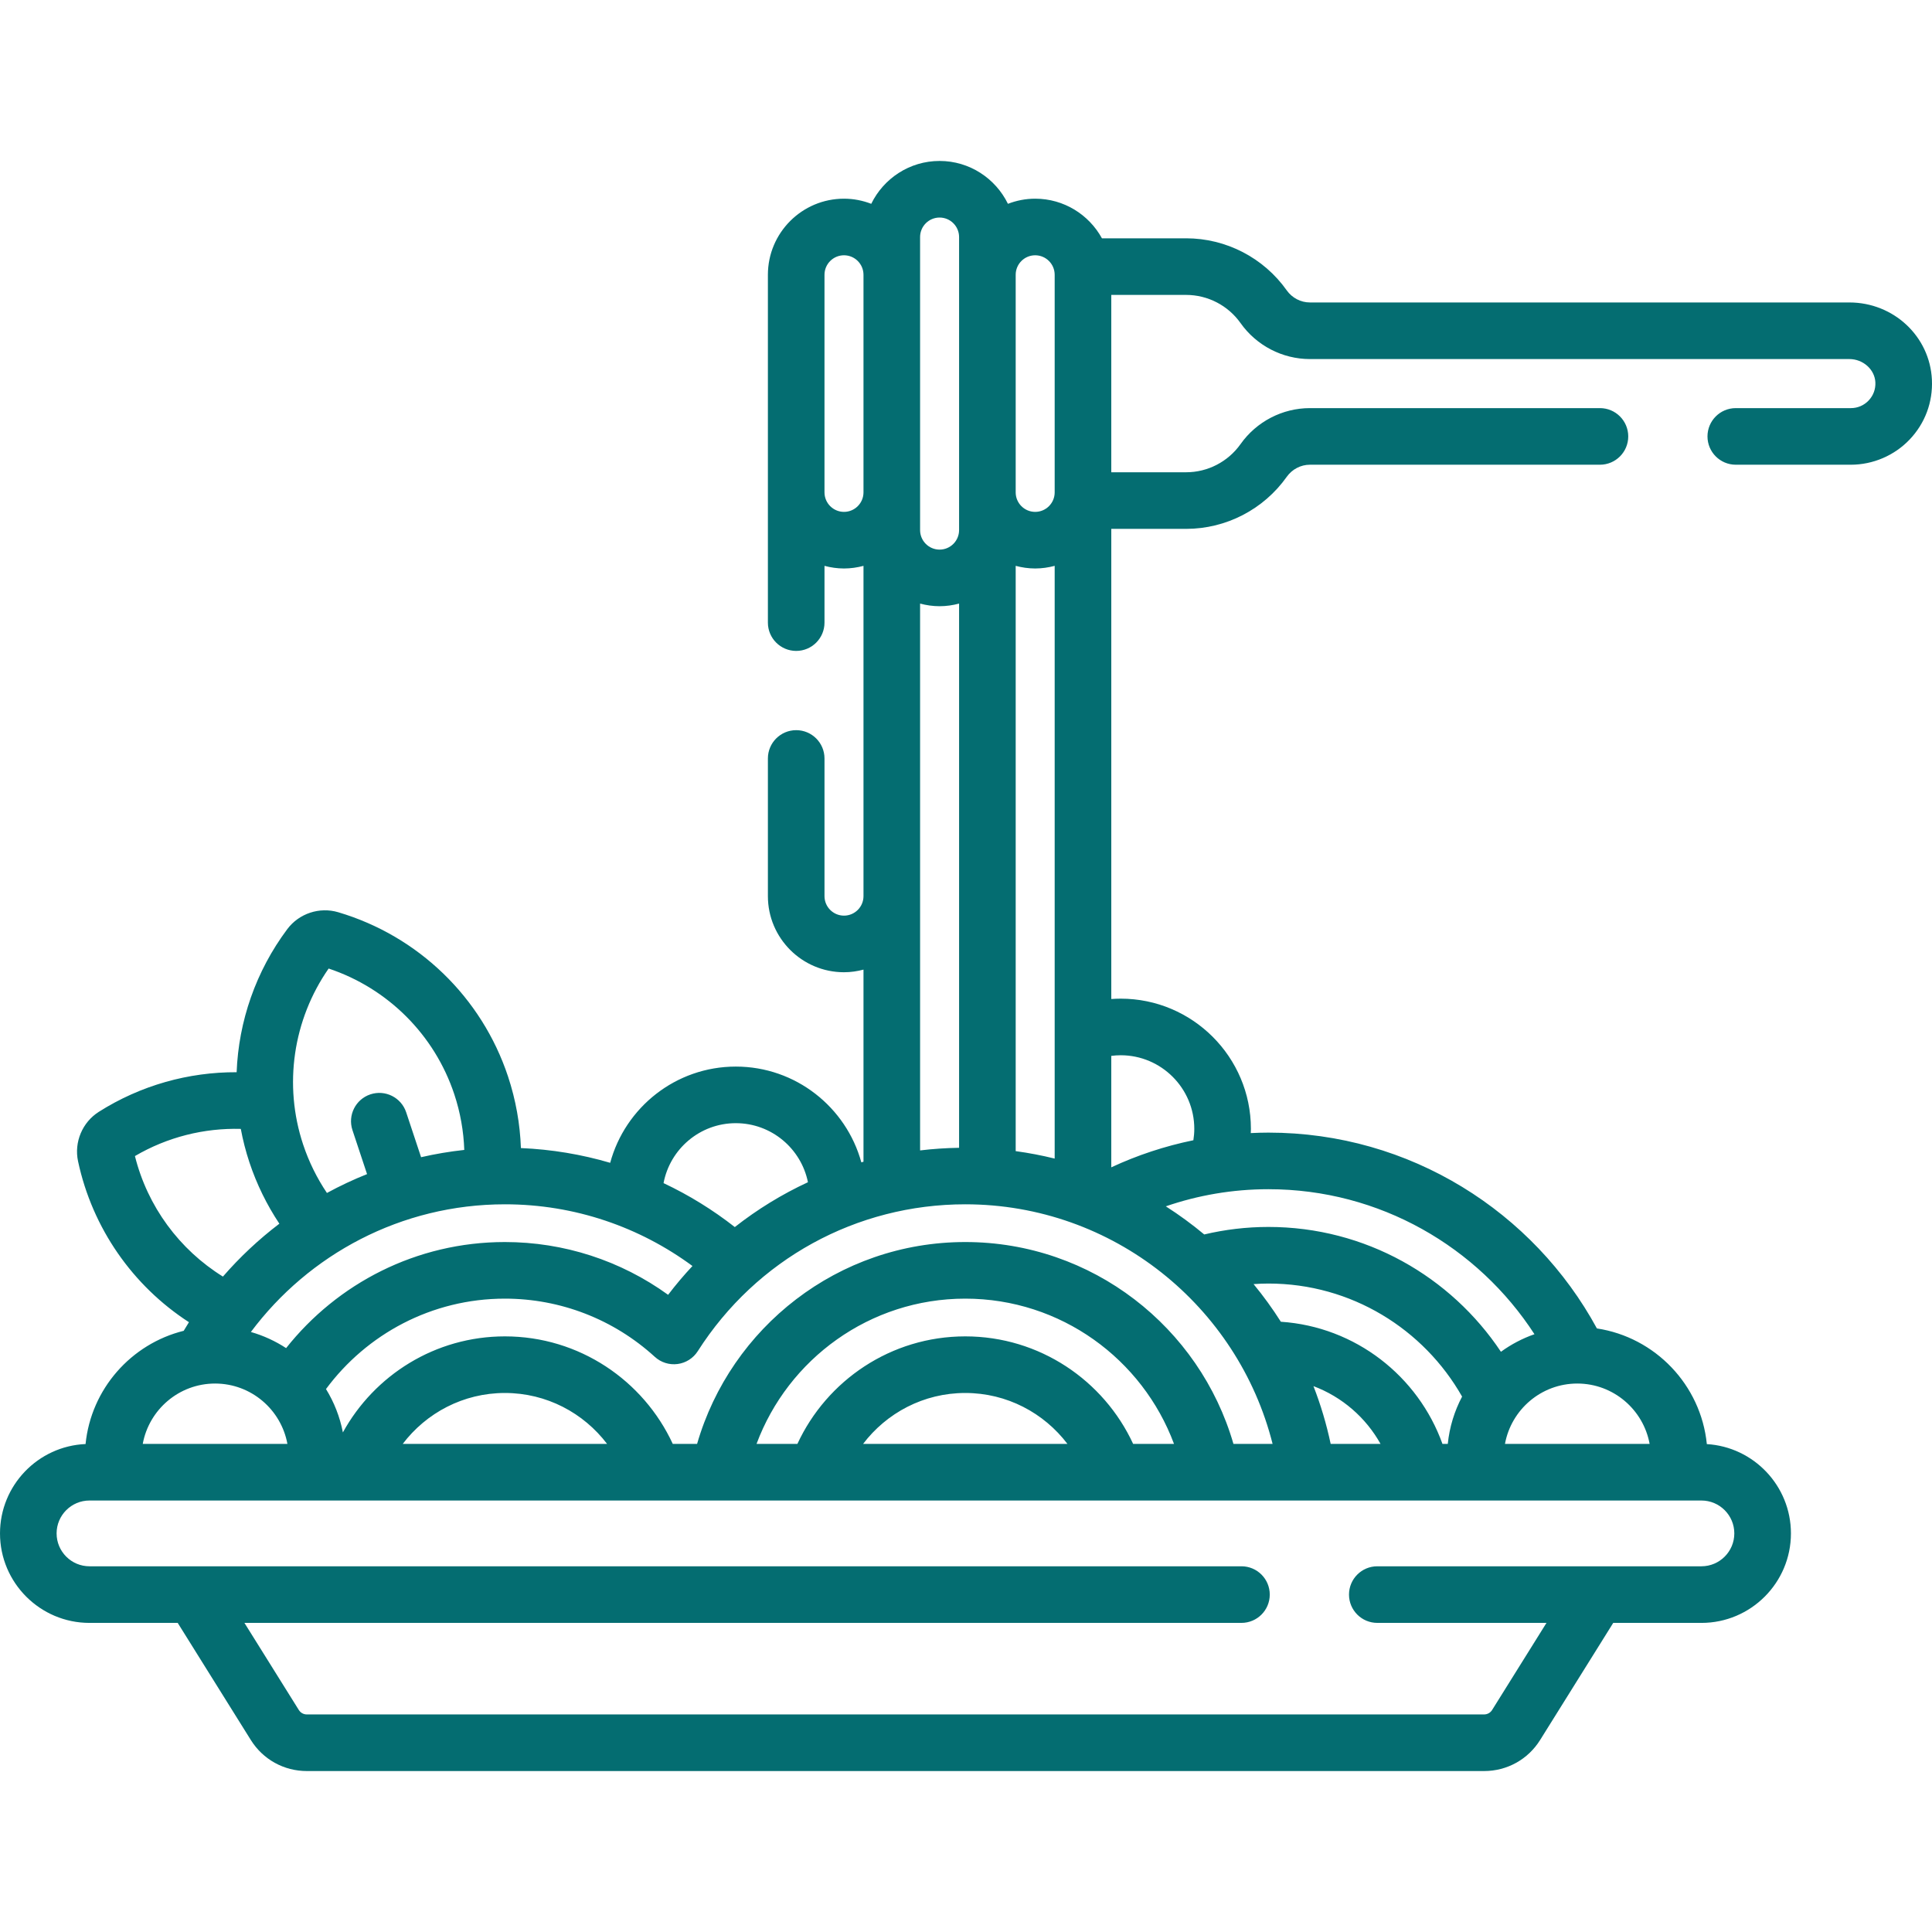
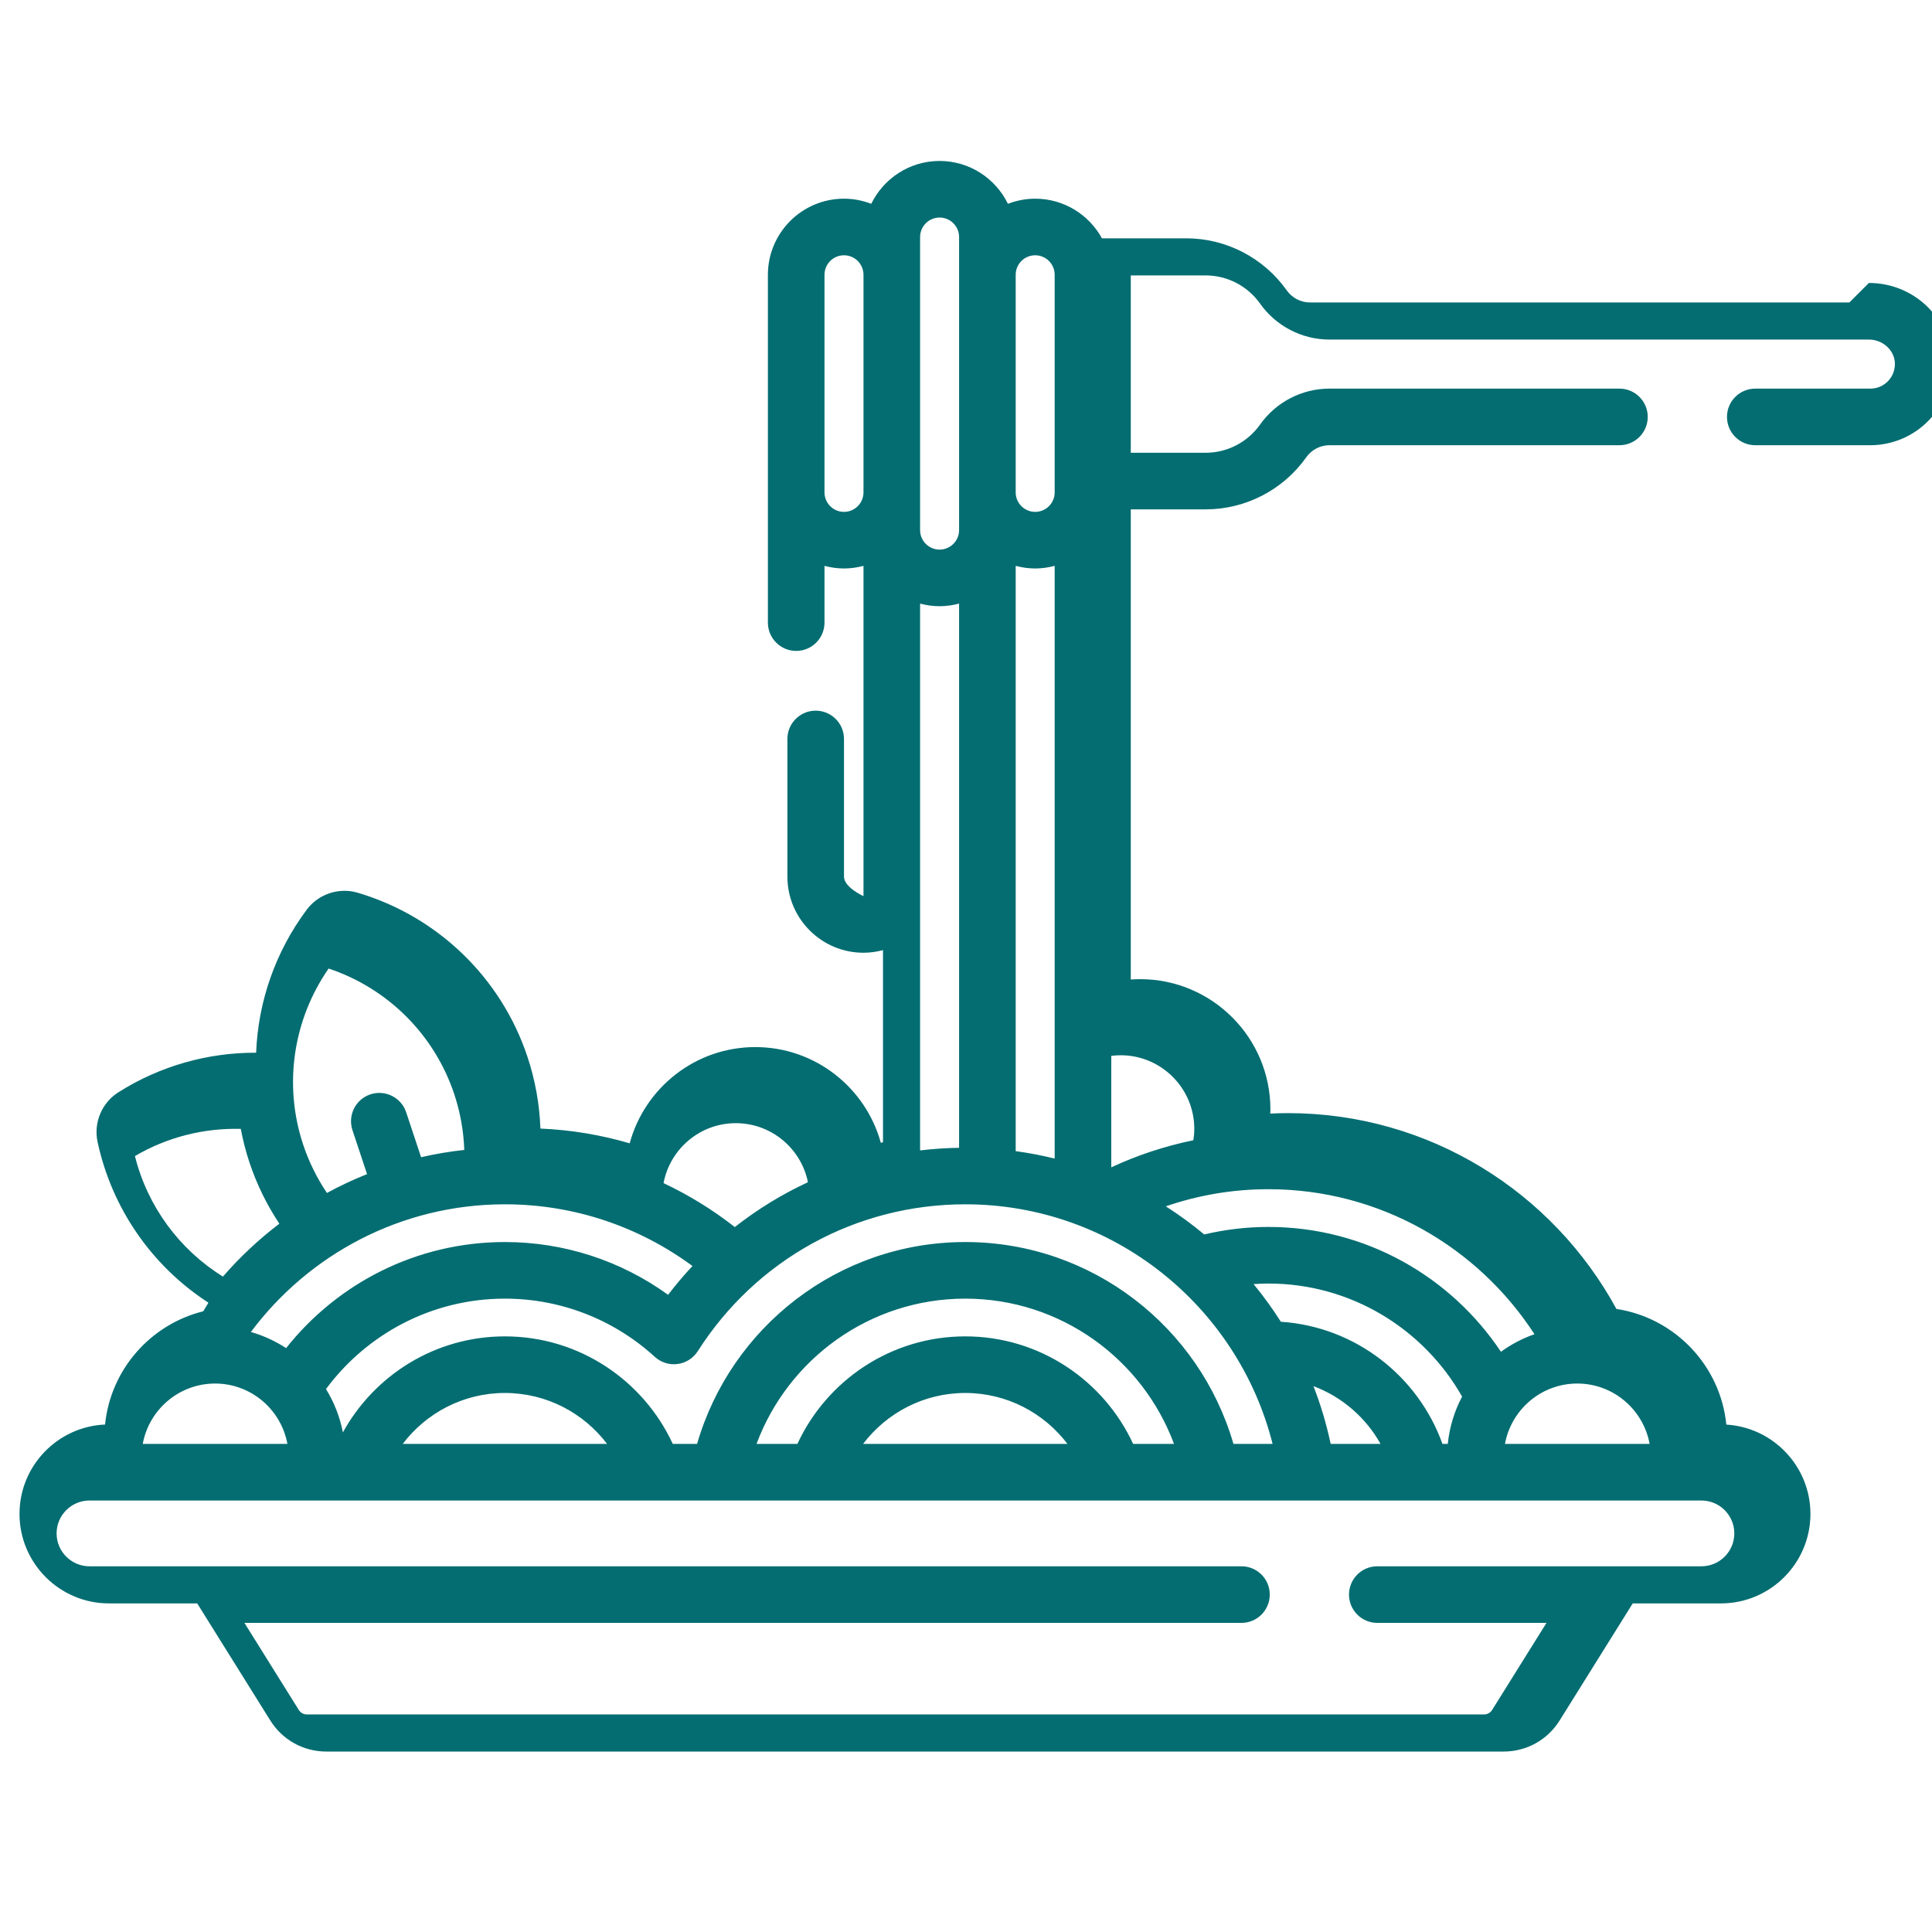
<svg xmlns="http://www.w3.org/2000/svg" id="Capa_1" enable-background="new 0 0 512 512" height="512" viewBox="0 0 512 512" width="512">
  <g fill="#046d71">
-     <path d="m490.104 80.154h-142.967c-2.422 0-4.718-1.199-6.141-3.207-6.117-8.637-16.081-13.793-26.651-13.793h-22.32c-3.429-6.251-10.073-10.5-17.692-10.5-2.546 0-4.974.494-7.219 1.359-3.278-6.712-10.154-11.359-18.114-11.359-7.959 0-14.836 4.647-18.113 11.359-2.245-.865-4.674-1.359-7.22-1.359-11.12 0-20.167 9.047-20.167 20.167v92.179c0 4.142 3.358 7.5 7.5 7.5s7.5-3.358 7.5-7.5v-15.042c1.652.439 3.378.696 5.167.696s3.515-.257 5.167-.696v87.529c0 2.849-2.318 5.167-5.167 5.167s-5.167-2.318-5.167-5.167v-36.487c0-4.142-3.358-7.5-7.5-7.5s-7.5 3.358-7.5 7.5v36.487c0 11.12 9.047 20.167 20.167 20.167 1.789 0 3.515-.257 5.167-.696v50.912c-.19.054-.381.106-.571.161-4.011-14.608-17.398-25.376-33.262-25.376-15.911 0-29.327 10.831-33.295 25.504-7.553-2.222-15.479-3.562-23.658-3.909-.229-6.353-1.345-12.737-3.419-18.982-6.96-20.968-23.782-37.236-44.998-43.517-4.968-1.474-10.392.327-13.497 4.479-8.326 11.138-12.899 24.398-13.423 37.919-12.748-.054-25.447 3.477-36.521 10.495-4.378 2.774-6.59 8.043-5.505 13.11 3.787 17.704 14.472 32.983 29.387 42.641-.475.751-.93 1.515-1.385 2.28-13.93 3.46-24.545 15.402-26.013 30.008-12.595.544-22.674 10.959-22.674 23.686 0 13.077 10.639 23.715 23.715 23.715h23.379l19.373 31.029c3.218 5.155 8.768 8.232 14.845 8.232h311.99c6.077 0 11.627-3.077 14.846-8.232l19.372-31.029h23.379c13.076 0 23.715-10.639 23.715-23.715 0-12.597-9.873-22.927-22.286-23.668-1.566-15.688-13.685-28.314-29.135-30.656-16.779-30.877-49.495-51.891-87.038-51.891-1.573 0-3.134.05-4.689.123.012-.374.036-.746.036-1.123 0-19.023-15.477-34.5-34.5-34.5-.841 0-1.674.034-2.5.093v-124.593h19.845c10.57 0 20.533-5.156 26.65-13.792 1.424-2.009 3.72-3.208 6.142-3.208h76.861c4.143 0 7.5-3.358 7.5-7.5s-3.357-7.5-7.5-7.5h-76.863c-7.278 0-14.149 3.564-18.381 9.537-3.311 4.673-8.697 7.463-14.411 7.463h-19.845v-47h19.845c5.714 0 11.101 2.79 14.411 7.464 4.231 5.971 11.103 9.536 18.381 9.536h142.968c3.638 0 6.728 2.771 6.888 6.175.085 1.804-.55 3.512-1.788 4.81-1.239 1.299-2.91 2.015-4.704 2.015h-30.501c-4.143 0-7.5 3.358-7.5 7.5s3.357 7.5 7.5 7.5h30.5c5.849 0 11.519-2.427 15.557-6.66 4.097-4.293 6.198-9.929 5.919-15.869-.54-11.479-10.148-20.471-21.872-20.471zm-220.937-7.334c0-2.849 2.317-5.167 5.166-5.167s5.167 2.318 5.167 5.167v57.667c0 2.849-2.318 5.167-5.167 5.167s-5.166-2.318-5.166-5.167zm0 77.138c1.652.439 3.378.696 5.166.696 1.789 0 3.515-.257 5.167-.696v157.079c-3.381-.834-6.826-1.499-10.333-1.974zm-25.334-19.471v-57.667-10c0-2.849 2.318-5.167 5.167-5.167s5.167 2.318 5.167 5.167v10 57.667 10c0 2.849-2.318 5.167-5.167 5.167s-5.167-2.318-5.167-5.167zm0 107v-77.529c1.652.439 3.378.696 5.167.696s3.515-.257 5.167-.696v144.22c-3.479.057-6.927.287-10.333.696v-67.387zm-20.166-101.833c-2.849 0-5.167-2.318-5.167-5.167v-57.667c0-2.849 2.318-5.167 5.167-5.167s5.167 2.318 5.167 5.167v57.667c-.001 2.849-2.318 5.167-5.167 5.167zm32.14 183.5c39.246 0 72.271 27.061 81.445 63.5h-10.374c-8.913-30.858-37.382-53.5-71.071-53.5s-62.158 22.642-71.071 53.5h-6.44c-7.773-16.808-24.787-28.5-44.489-28.5-18.485 0-34.598 10.297-42.938 25.451-.799-4.14-2.337-8.019-4.476-11.492 10.755-14.521 27.997-23.959 47.414-23.959 14.721 0 28.831 5.479 39.73 15.428 1.636 1.493 3.85 2.187 6.042 1.896 2.195-.291 4.149-1.537 5.339-3.404 15.533-24.371 42.034-38.92 70.889-38.92zm83.632 31.121c-2.206-3.477-4.621-6.806-7.23-9.973 1.305-.088 2.617-.148 3.945-.148 21.978 0 41.169 12.088 51.317 29.958-2.014 3.817-3.339 8.052-3.794 12.542h-1.408c-6.435-17.937-23.036-31.06-42.83-32.379zm26.421 32.379h-13.216c-1.115-5.27-2.644-10.387-4.563-15.313 7.578 2.85 13.878 8.318 17.779 15.313zm-110.053-28.5c-19.702 0-36.716 11.692-44.489 28.5h-10.829c8.348-22.456 29.991-38.5 55.318-38.5s46.97 16.044 55.318 38.5h-10.829c-7.773-16.808-24.787-28.5-44.489-28.5zm27.081 28.5h-54.162c6.214-8.189 16.032-13.5 27.081-13.5s20.866 5.311 27.081 13.5zm-122.001 0h-54.161c6.214-8.189 16.032-13.5 27.081-13.5s20.866 5.311 27.08 13.5zm34.113-85c9.434 0 17.321 6.735 19.114 15.648-6.888 3.192-13.389 7.178-19.381 11.884-5.811-4.551-12.14-8.468-18.884-11.646 1.701-9.03 9.635-15.886 19.151-15.886zm-107.907-40.98c15.701 5.237 28.074 17.576 33.3 33.318 1.611 4.854 2.471 9.814 2.646 14.75-3.887.422-7.707 1.069-11.446 1.929l-3.951-11.901c-1.305-3.931-5.55-6.061-9.481-4.755-3.931 1.305-6.06 5.55-4.755 9.481l3.869 11.656c-3.657 1.457-7.204 3.129-10.633 4.995-2.635-3.917-4.776-8.222-6.314-12.855-5.225-15.743-2.686-33.032 6.765-46.618zm46.714 62.48c18.59 0 35.777 6.084 49.704 16.35-2.262 2.425-4.421 4.967-6.452 7.637-12.55-9.07-27.625-13.987-43.252-13.987-23.479 0-44.424 11-57.983 28.11-2.85-1.863-5.989-3.314-9.336-4.273 15.327-20.522 39.793-33.837 67.319-33.837zm-98.046-12.782c8.593-5.042 18.329-7.462 28.054-7.203.557 2.977 1.31 5.933 2.277 8.848 1.944 5.857 4.637 11.307 7.944 16.277-5.457 4.147-10.468 8.849-14.958 14.017-11.542-7.164-19.977-18.58-23.317-31.939zm21.239 60.282c9.556 0 17.512 6.915 19.168 16h-38.336c1.656-9.085 9.612-16 19.168-16zm393.898 31c4.806 0 8.715 3.91 8.715 8.715s-3.909 8.715-8.715 8.715h-85.898c-4.143 0-7.5 3.358-7.5 7.5s3.357 7.5 7.5 7.5h44.836l-14.412 23.085c-.46.736-1.254 1.176-2.122 1.176h-311.99c-.868 0-1.661-.439-2.121-1.176l-14.413-23.085h264.222c4.143 0 7.5-3.358 7.5-7.5s-3.357-7.5-7.5-7.5h-305.285c-4.806 0-8.715-3.91-8.715-8.715s3.91-8.715 8.715-8.715zm-13.73-15h-38.336c1.656-9.085 9.613-16 19.168-16s17.512 6.915 19.168 16zm-101.015-67.5c29.524 0 55.517 15.326 70.498 38.427-3.203 1.119-6.191 2.697-8.887 4.656-13.272-19.924-35.929-33.083-61.612-33.083-5.857 0-11.552.697-17.018 1.991-3.226-2.693-6.625-5.181-10.178-7.452 8.534-2.935 17.68-4.539 27.197-4.539zm-39.153-35.5c10.752 0 19.5 8.748 19.5 19.5 0 1.03-.087 2.039-.243 3.025-7.603 1.558-14.894 3.982-21.757 7.179v-29.536c.819-.107 1.652-.168 2.5-.168z" />
+     <path d="m490.104 80.154h-142.967c-2.422 0-4.718-1.199-6.141-3.207-6.117-8.637-16.081-13.793-26.651-13.793h-22.32c-3.429-6.251-10.073-10.5-17.692-10.5-2.546 0-4.974.494-7.219 1.359-3.278-6.712-10.154-11.359-18.114-11.359-7.959 0-14.836 4.647-18.113 11.359-2.245-.865-4.674-1.359-7.22-1.359-11.12 0-20.167 9.047-20.167 20.167v92.179c0 4.142 3.358 7.5 7.5 7.5s7.5-3.358 7.5-7.5v-15.042c1.652.439 3.378.696 5.167.696s3.515-.257 5.167-.696v87.529s-5.167-2.318-5.167-5.167v-36.487c0-4.142-3.358-7.5-7.5-7.5s-7.5 3.358-7.5 7.5v36.487c0 11.12 9.047 20.167 20.167 20.167 1.789 0 3.515-.257 5.167-.696v50.912c-.19.054-.381.106-.571.161-4.011-14.608-17.398-25.376-33.262-25.376-15.911 0-29.327 10.831-33.295 25.504-7.553-2.222-15.479-3.562-23.658-3.909-.229-6.353-1.345-12.737-3.419-18.982-6.96-20.968-23.782-37.236-44.998-43.517-4.968-1.474-10.392.327-13.497 4.479-8.326 11.138-12.899 24.398-13.423 37.919-12.748-.054-25.447 3.477-36.521 10.495-4.378 2.774-6.59 8.043-5.505 13.11 3.787 17.704 14.472 32.983 29.387 42.641-.475.751-.93 1.515-1.385 2.28-13.93 3.46-24.545 15.402-26.013 30.008-12.595.544-22.674 10.959-22.674 23.686 0 13.077 10.639 23.715 23.715 23.715h23.379l19.373 31.029c3.218 5.155 8.768 8.232 14.845 8.232h311.99c6.077 0 11.627-3.077 14.846-8.232l19.372-31.029h23.379c13.076 0 23.715-10.639 23.715-23.715 0-12.597-9.873-22.927-22.286-23.668-1.566-15.688-13.685-28.314-29.135-30.656-16.779-30.877-49.495-51.891-87.038-51.891-1.573 0-3.134.05-4.689.123.012-.374.036-.746.036-1.123 0-19.023-15.477-34.5-34.5-34.5-.841 0-1.674.034-2.5.093v-124.593h19.845c10.57 0 20.533-5.156 26.65-13.792 1.424-2.009 3.72-3.208 6.142-3.208h76.861c4.143 0 7.5-3.358 7.5-7.5s-3.357-7.5-7.5-7.5h-76.863c-7.278 0-14.149 3.564-18.381 9.537-3.311 4.673-8.697 7.463-14.411 7.463h-19.845v-47h19.845c5.714 0 11.101 2.79 14.411 7.464 4.231 5.971 11.103 9.536 18.381 9.536h142.968c3.638 0 6.728 2.771 6.888 6.175.085 1.804-.55 3.512-1.788 4.81-1.239 1.299-2.91 2.015-4.704 2.015h-30.501c-4.143 0-7.5 3.358-7.5 7.5s3.357 7.5 7.5 7.5h30.5c5.849 0 11.519-2.427 15.557-6.66 4.097-4.293 6.198-9.929 5.919-15.869-.54-11.479-10.148-20.471-21.872-20.471zm-220.937-7.334c0-2.849 2.317-5.167 5.166-5.167s5.167 2.318 5.167 5.167v57.667c0 2.849-2.318 5.167-5.167 5.167s-5.166-2.318-5.166-5.167zm0 77.138c1.652.439 3.378.696 5.166.696 1.789 0 3.515-.257 5.167-.696v157.079c-3.381-.834-6.826-1.499-10.333-1.974zm-25.334-19.471v-57.667-10c0-2.849 2.318-5.167 5.167-5.167s5.167 2.318 5.167 5.167v10 57.667 10c0 2.849-2.318 5.167-5.167 5.167s-5.167-2.318-5.167-5.167zm0 107v-77.529c1.652.439 3.378.696 5.167.696s3.515-.257 5.167-.696v144.22c-3.479.057-6.927.287-10.333.696v-67.387zm-20.166-101.833c-2.849 0-5.167-2.318-5.167-5.167v-57.667c0-2.849 2.318-5.167 5.167-5.167s5.167 2.318 5.167 5.167v57.667c-.001 2.849-2.318 5.167-5.167 5.167zm32.14 183.5c39.246 0 72.271 27.061 81.445 63.5h-10.374c-8.913-30.858-37.382-53.5-71.071-53.5s-62.158 22.642-71.071 53.5h-6.44c-7.773-16.808-24.787-28.5-44.489-28.5-18.485 0-34.598 10.297-42.938 25.451-.799-4.14-2.337-8.019-4.476-11.492 10.755-14.521 27.997-23.959 47.414-23.959 14.721 0 28.831 5.479 39.73 15.428 1.636 1.493 3.85 2.187 6.042 1.896 2.195-.291 4.149-1.537 5.339-3.404 15.533-24.371 42.034-38.92 70.889-38.92zm83.632 31.121c-2.206-3.477-4.621-6.806-7.23-9.973 1.305-.088 2.617-.148 3.945-.148 21.978 0 41.169 12.088 51.317 29.958-2.014 3.817-3.339 8.052-3.794 12.542h-1.408c-6.435-17.937-23.036-31.06-42.83-32.379zm26.421 32.379h-13.216c-1.115-5.27-2.644-10.387-4.563-15.313 7.578 2.85 13.878 8.318 17.779 15.313zm-110.053-28.5c-19.702 0-36.716 11.692-44.489 28.5h-10.829c8.348-22.456 29.991-38.5 55.318-38.5s46.97 16.044 55.318 38.5h-10.829c-7.773-16.808-24.787-28.5-44.489-28.5zm27.081 28.5h-54.162c6.214-8.189 16.032-13.5 27.081-13.5s20.866 5.311 27.081 13.5zm-122.001 0h-54.161c6.214-8.189 16.032-13.5 27.081-13.5s20.866 5.311 27.08 13.5zm34.113-85c9.434 0 17.321 6.735 19.114 15.648-6.888 3.192-13.389 7.178-19.381 11.884-5.811-4.551-12.14-8.468-18.884-11.646 1.701-9.03 9.635-15.886 19.151-15.886zm-107.907-40.98c15.701 5.237 28.074 17.576 33.3 33.318 1.611 4.854 2.471 9.814 2.646 14.75-3.887.422-7.707 1.069-11.446 1.929l-3.951-11.901c-1.305-3.931-5.55-6.061-9.481-4.755-3.931 1.305-6.06 5.55-4.755 9.481l3.869 11.656c-3.657 1.457-7.204 3.129-10.633 4.995-2.635-3.917-4.776-8.222-6.314-12.855-5.225-15.743-2.686-33.032 6.765-46.618zm46.714 62.48c18.59 0 35.777 6.084 49.704 16.35-2.262 2.425-4.421 4.967-6.452 7.637-12.55-9.07-27.625-13.987-43.252-13.987-23.479 0-44.424 11-57.983 28.11-2.85-1.863-5.989-3.314-9.336-4.273 15.327-20.522 39.793-33.837 67.319-33.837zm-98.046-12.782c8.593-5.042 18.329-7.462 28.054-7.203.557 2.977 1.31 5.933 2.277 8.848 1.944 5.857 4.637 11.307 7.944 16.277-5.457 4.147-10.468 8.849-14.958 14.017-11.542-7.164-19.977-18.58-23.317-31.939zm21.239 60.282c9.556 0 17.512 6.915 19.168 16h-38.336c1.656-9.085 9.612-16 19.168-16zm393.898 31c4.806 0 8.715 3.91 8.715 8.715s-3.909 8.715-8.715 8.715h-85.898c-4.143 0-7.5 3.358-7.5 7.5s3.357 7.5 7.5 7.5h44.836l-14.412 23.085c-.46.736-1.254 1.176-2.122 1.176h-311.99c-.868 0-1.661-.439-2.121-1.176l-14.413-23.085h264.222c4.143 0 7.5-3.358 7.5-7.5s-3.357-7.5-7.5-7.5h-305.285c-4.806 0-8.715-3.91-8.715-8.715s3.91-8.715 8.715-8.715zm-13.73-15h-38.336c1.656-9.085 9.613-16 19.168-16s17.512 6.915 19.168 16zm-101.015-67.5c29.524 0 55.517 15.326 70.498 38.427-3.203 1.119-6.191 2.697-8.887 4.656-13.272-19.924-35.929-33.083-61.612-33.083-5.857 0-11.552.697-17.018 1.991-3.226-2.693-6.625-5.181-10.178-7.452 8.534-2.935 17.68-4.539 27.197-4.539zm-39.153-35.5c10.752 0 19.5 8.748 19.5 19.5 0 1.03-.087 2.039-.243 3.025-7.603 1.558-14.894 3.982-21.757 7.179v-29.536c.819-.107 1.652-.168 2.5-.168z" />
  </g>
</svg>